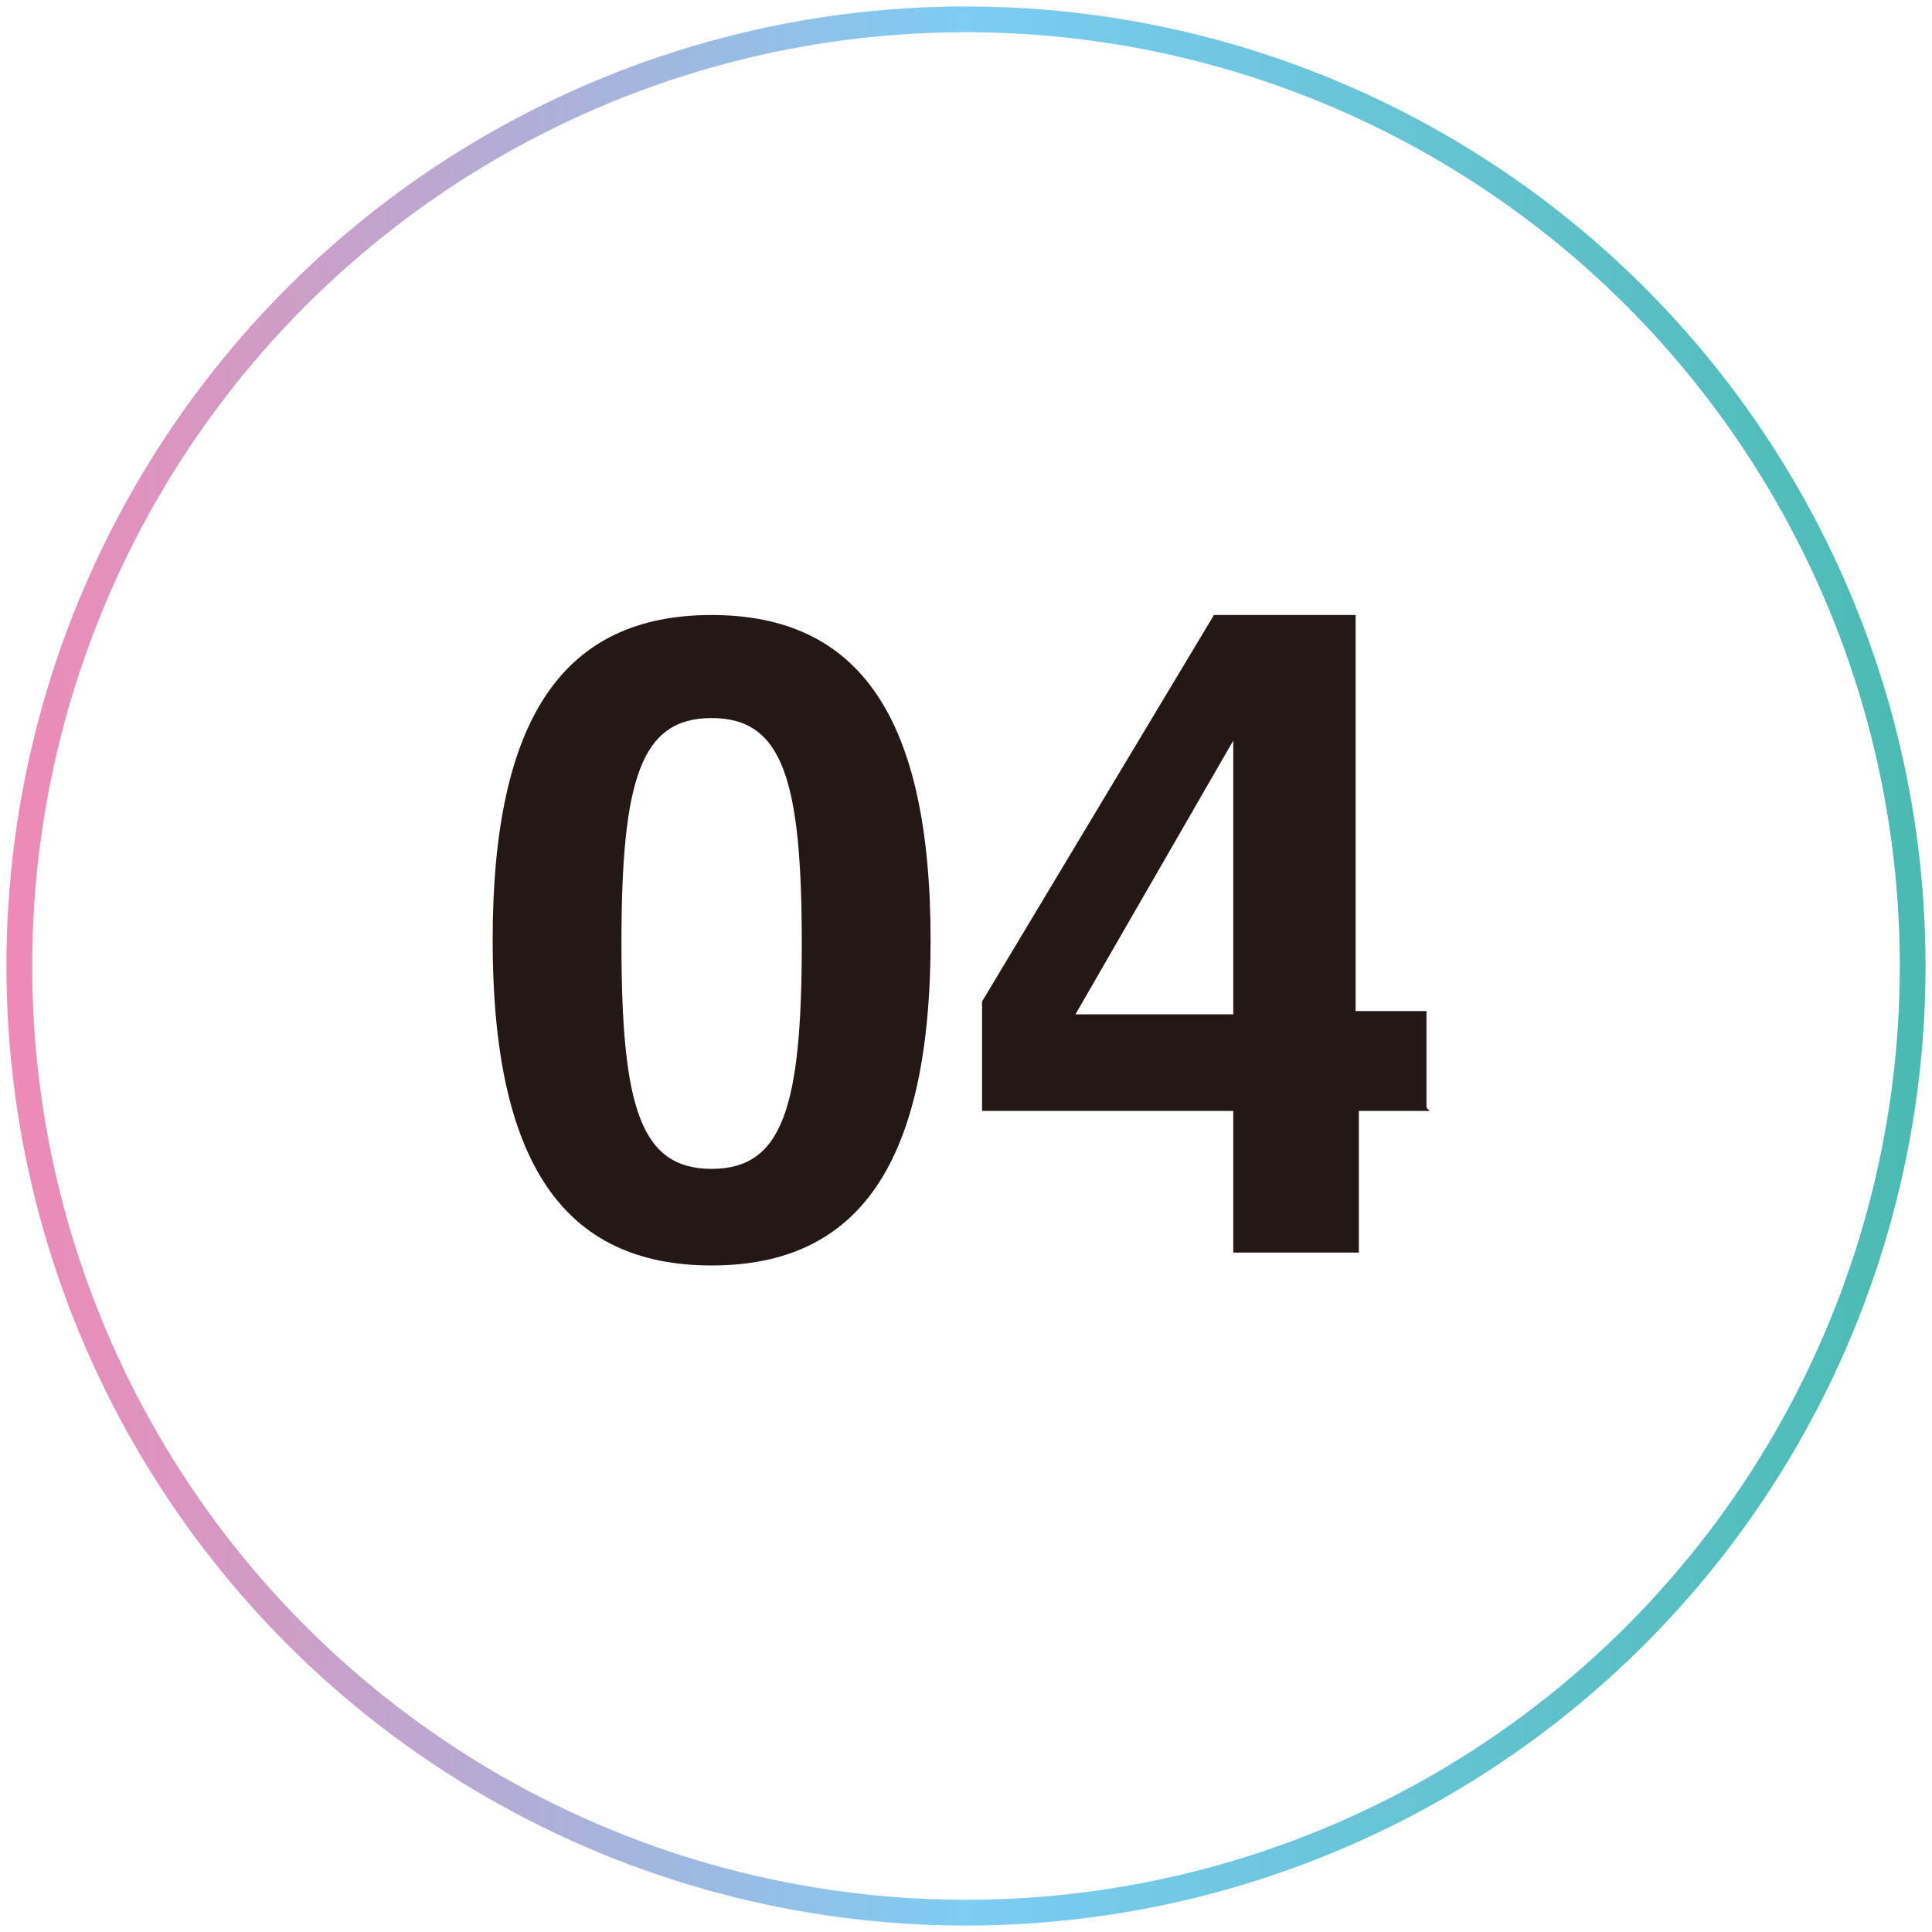
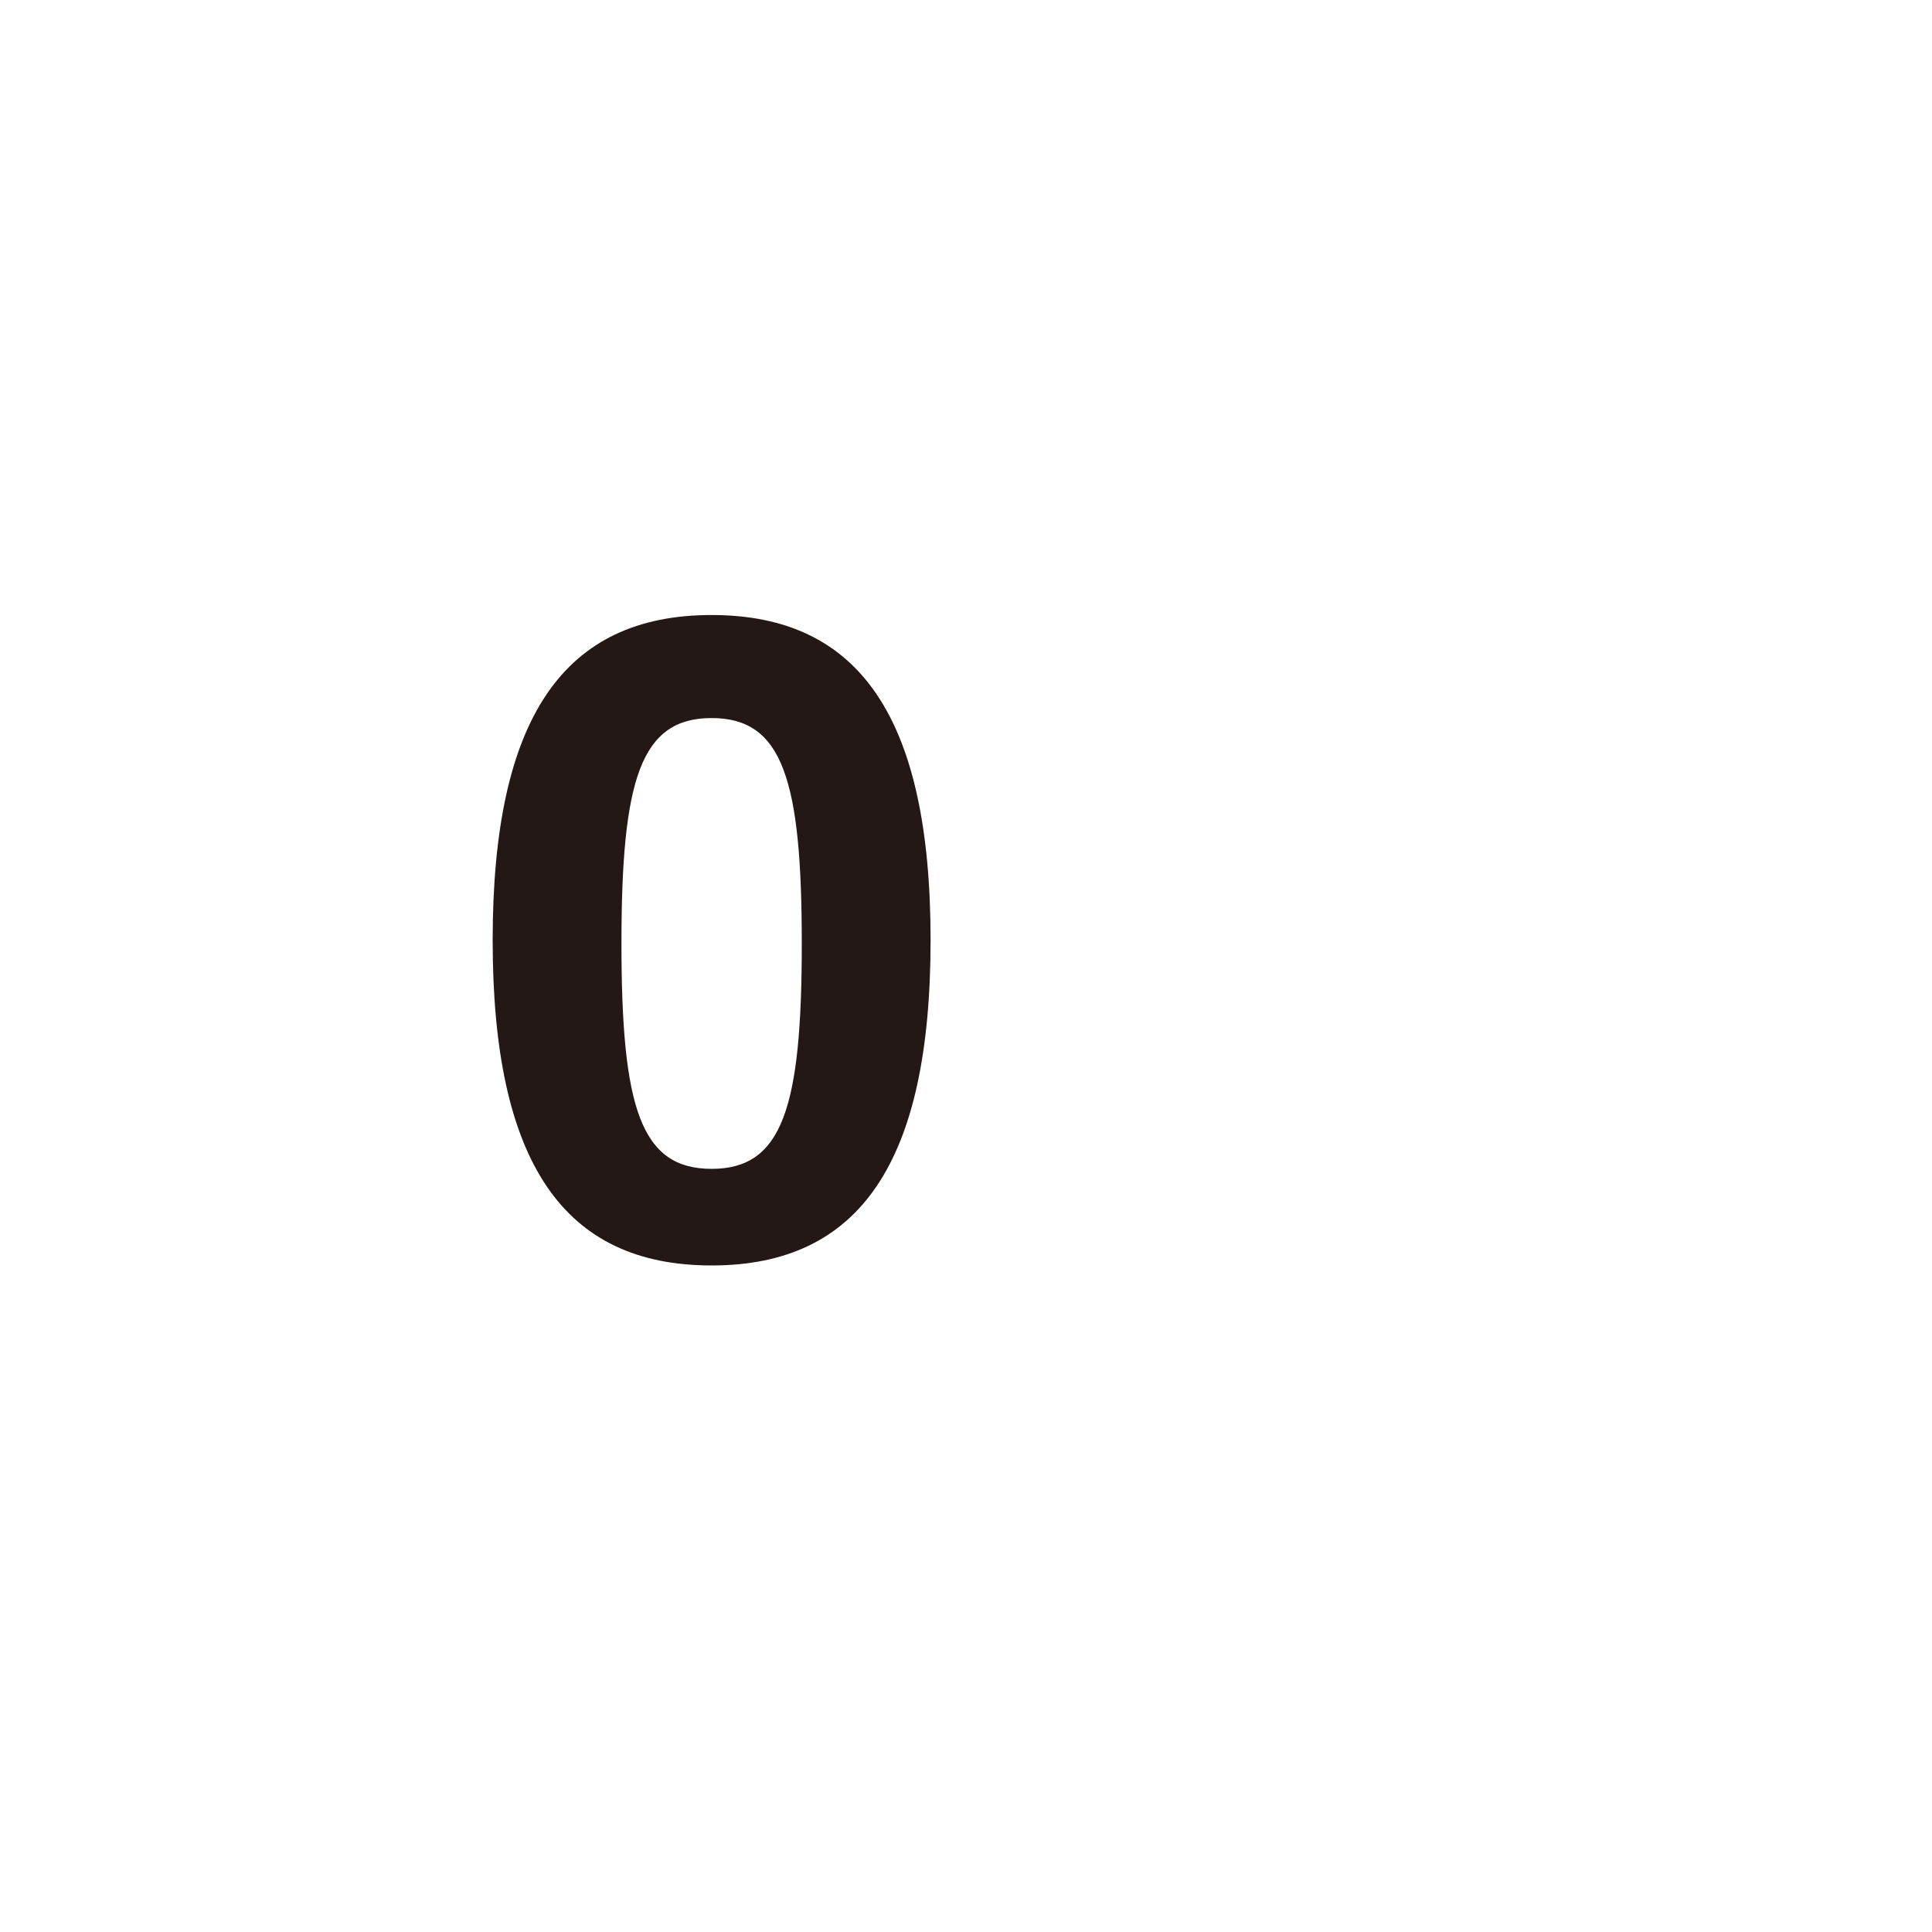
<svg xmlns="http://www.w3.org/2000/svg" version="1.1" viewBox="0 0 60 60">
  <defs>
    <style>
      .cls-1 {
        fill: #231815;
      }

      .cls-2 {
        fill: none;
        stroke: url(#_新規グラデーションスウォッチ_2);
        stroke-width: .8px;
      }
    </style>
    <linearGradient id="_新規グラデーションスウォッチ_2" data-name="新規グラデーションスウォッチ 2" x1=".3" y1="30" x2="59.7" y2="30" gradientUnits="userSpaceOnUse">
      <stop offset="0" stop-color="#ee8ab5" />
      <stop offset=".5" stop-color="#7dccf3" />
      <stop offset="1" stop-color="#4bbab1" />
    </linearGradient>
  </defs>
  <g>
    <g id="_レイヤー_4" data-name="レイヤー_4">
      <g>
-         <circle class="cls-2" cx="30" cy="30" r="29.4" />
        <g>
          <path class="cls-1" d="M22.1,19.1c4.6,0,6.8,3.2,6.8,10.1s-2.2,10.1-6.8,10.1-6.8-3.2-6.8-10.1,2.2-10.1,6.8-10.1ZM22.1,36.3c2.2,0,2.8-1.9,2.8-7s-.6-7-2.8-7-2.8,1.9-2.8,7,.6,7,2.8,7Z" />
-           <path class="cls-1" d="M44.4,34.5h-2.2v4.4h-3.9v-4.4h-7.8v-3.4l7.2-12h4.4v12.3h2.2v3ZM38.3,31.5c0-4.8,0-7.8,0-8.5h0l-4.9,8.5h4.9Z" />
        </g>
      </g>
    </g>
  </g>
</svg>